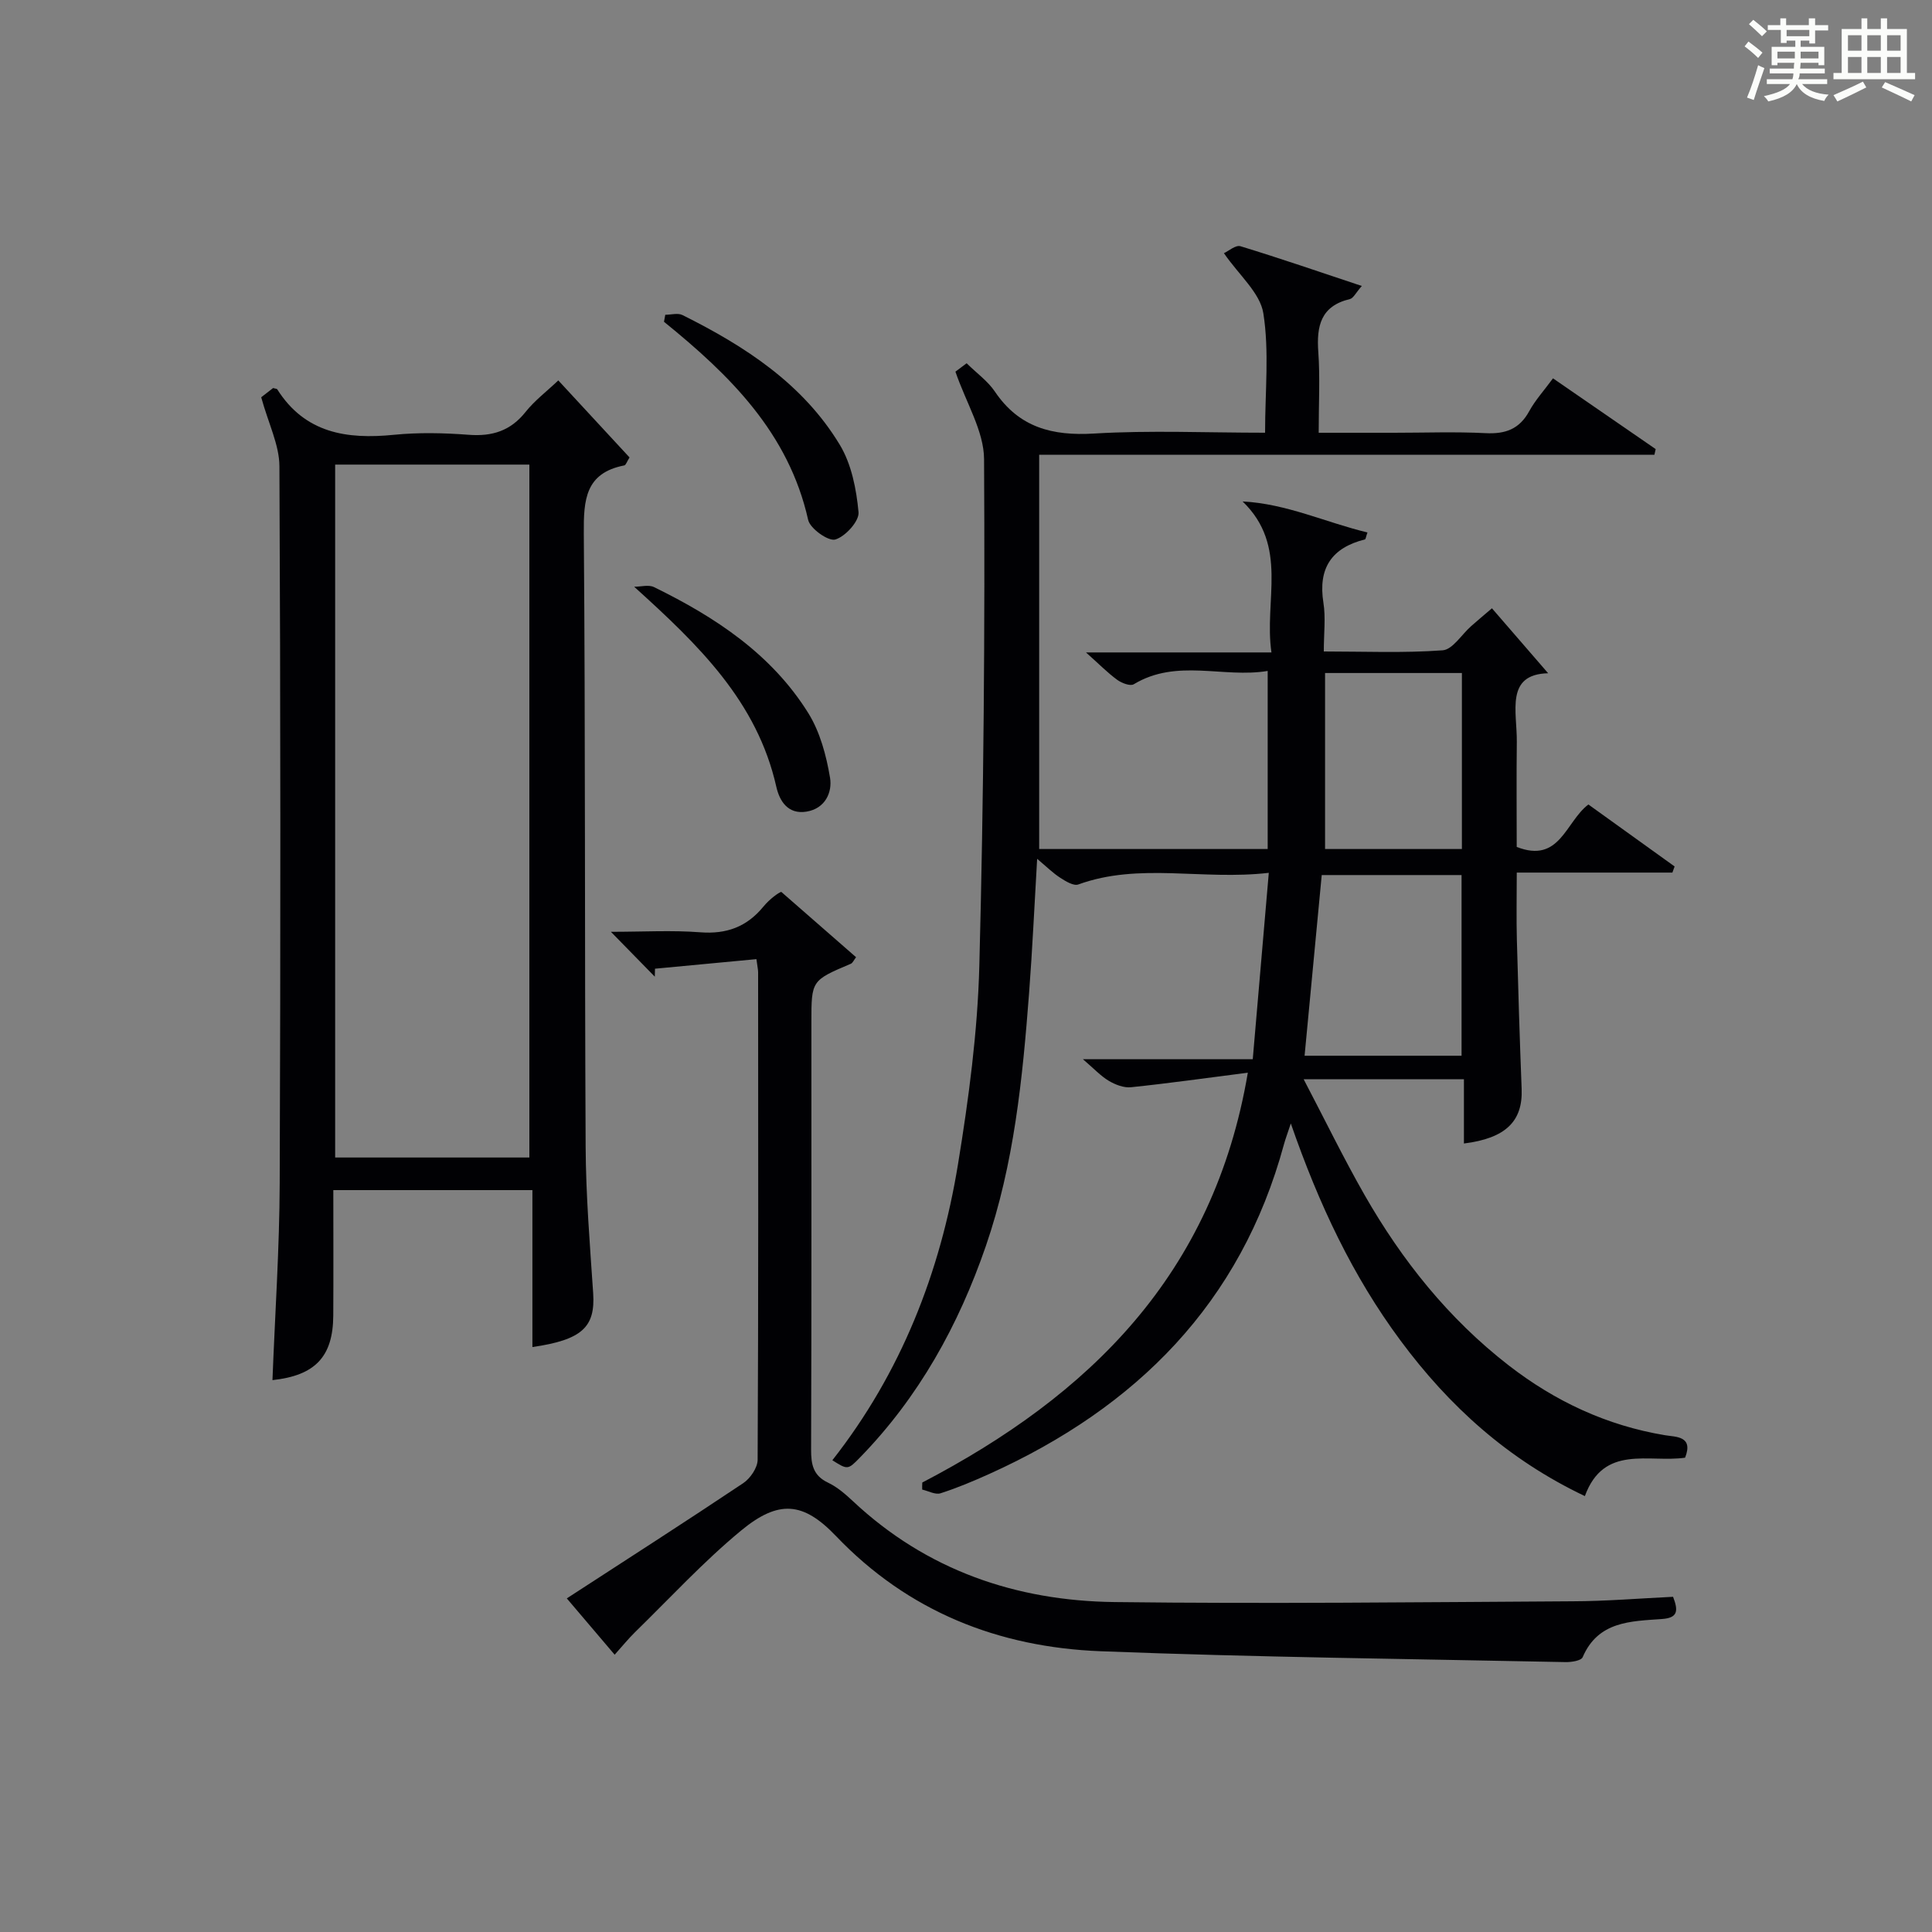
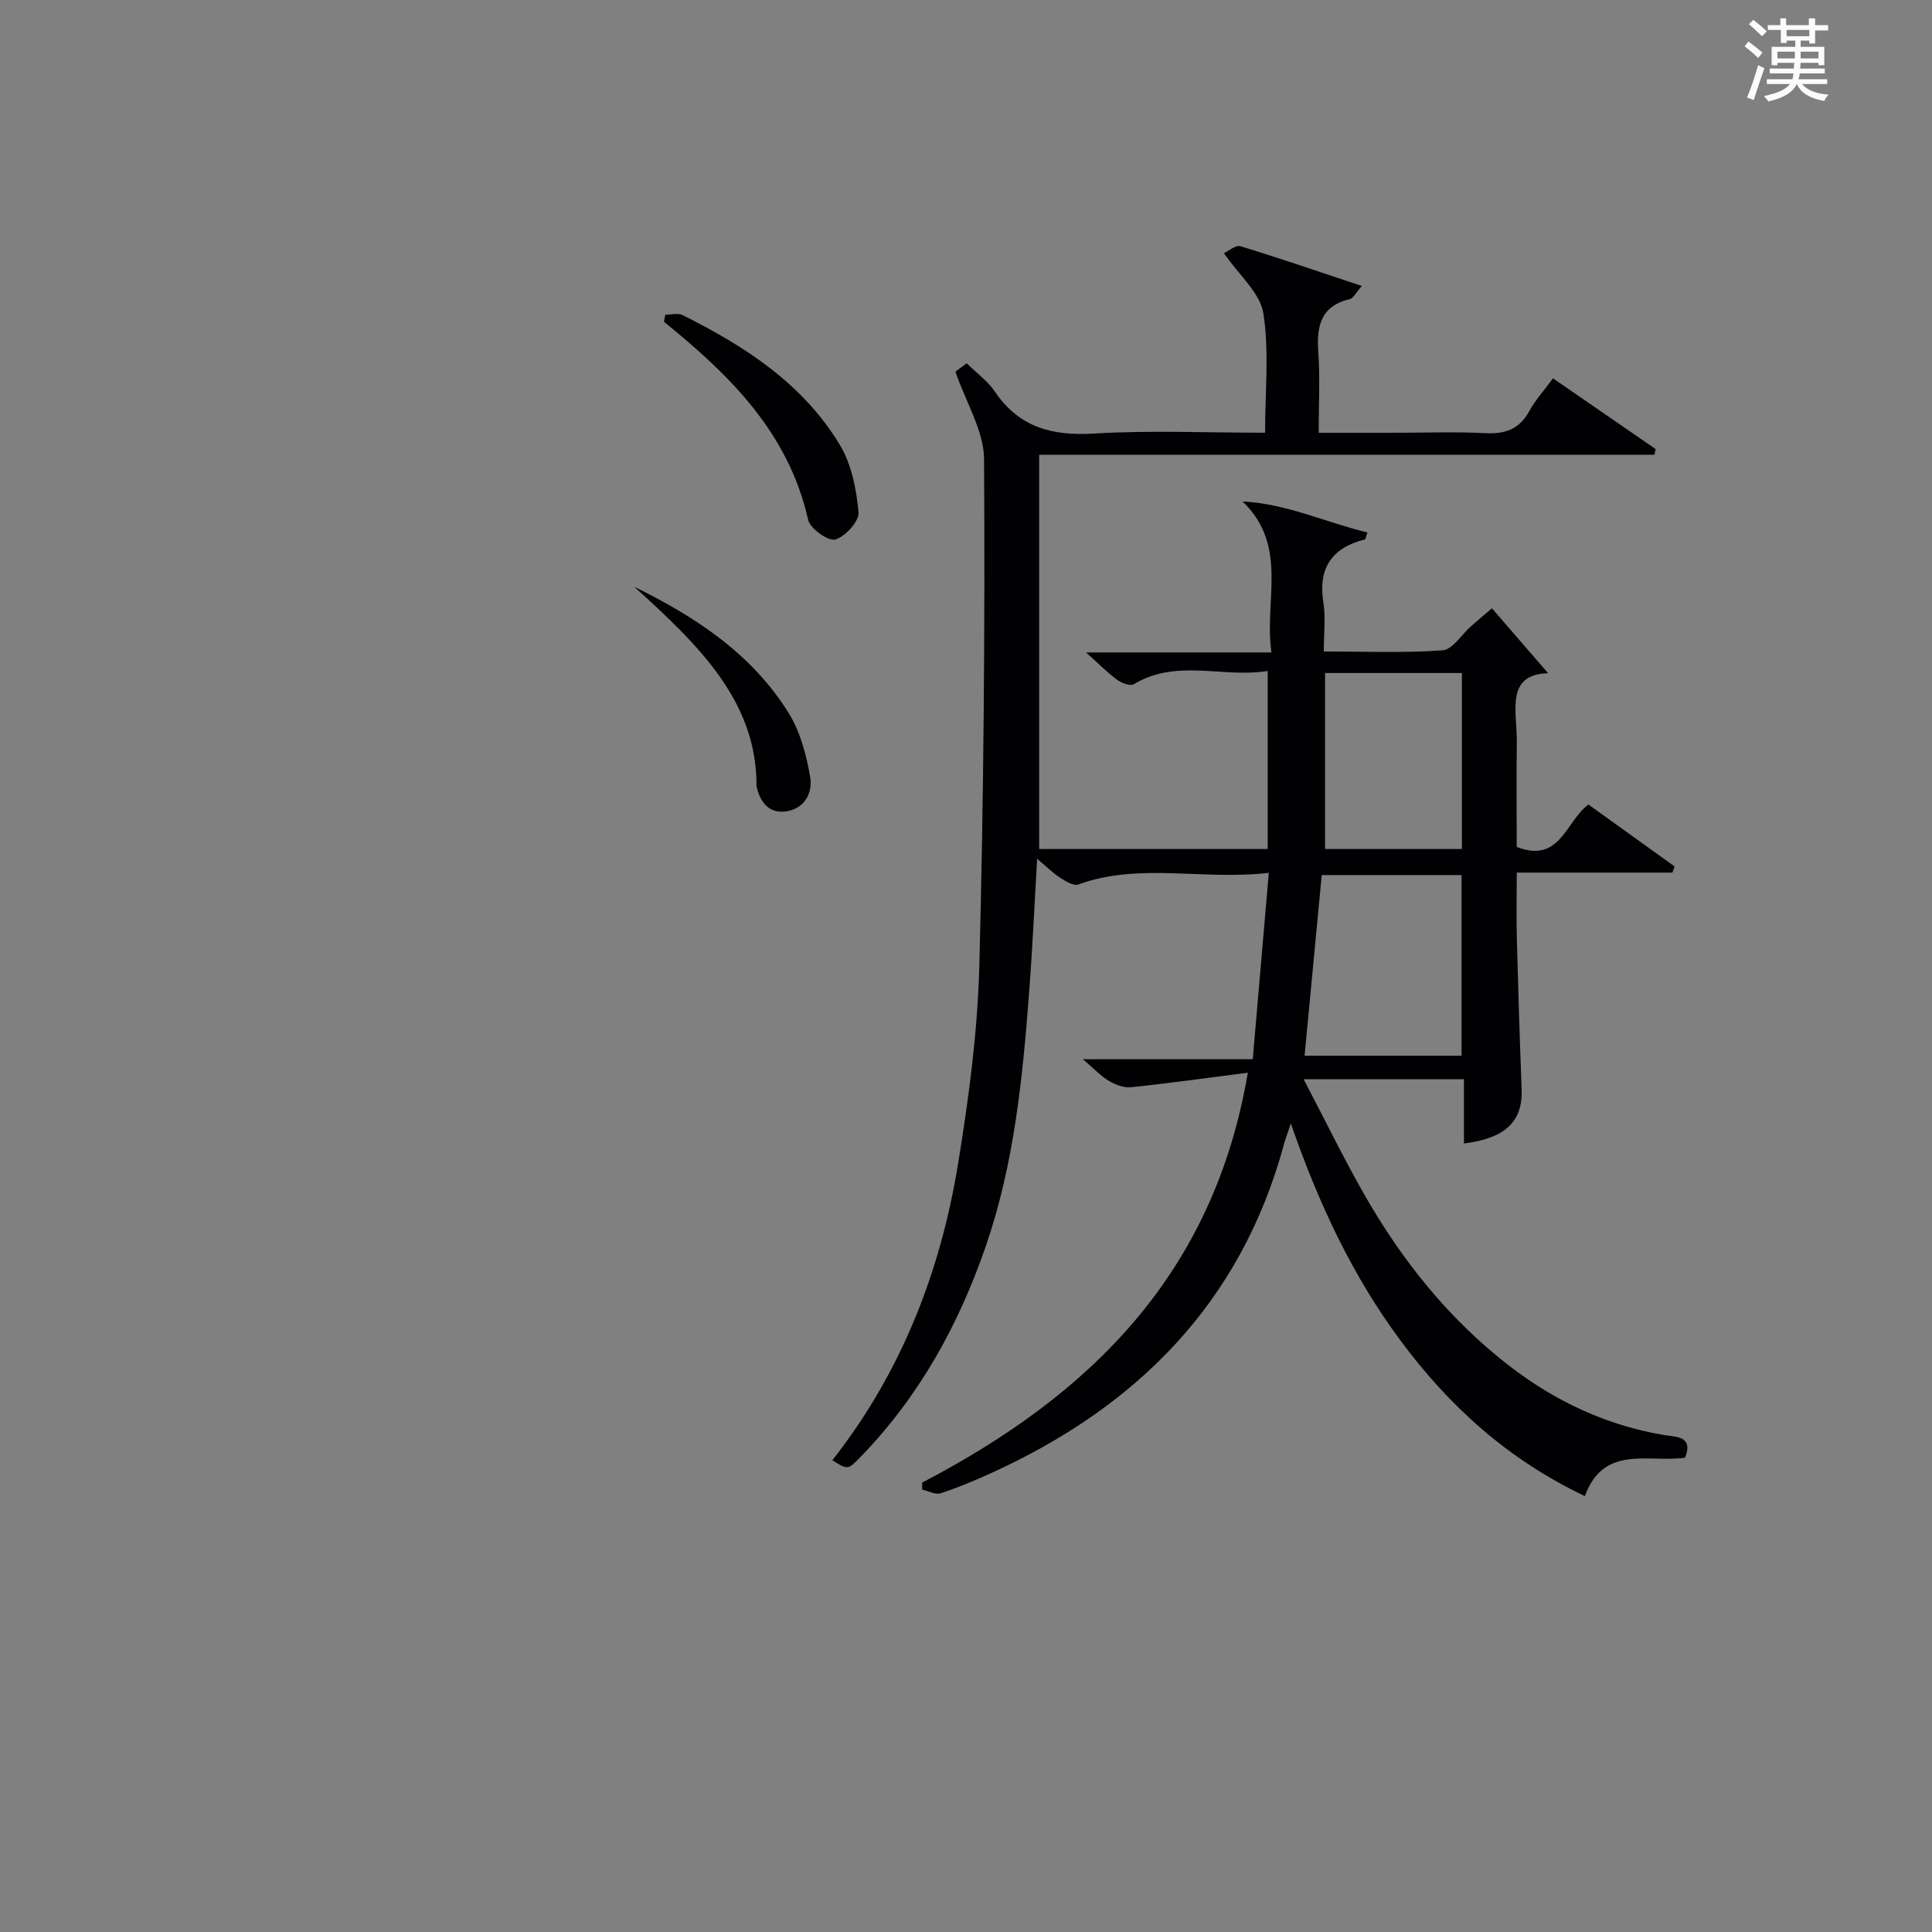
<svg xmlns="http://www.w3.org/2000/svg" version="1.1" id="漢_ZDIC_典" x="0px" y="0px" viewBox="0 0 400 400" style="enable-background:new 0 0 400 400;" xml:space="preserve">
  <rect x="0" y="0" width="400" height="400" fill="#808080" stroke="none" />
  <style type="text/css">
	.st1{fill:#010104;}
	.st0{fill:#fbfcfa;}
</style>
  <g>
    <path class="st0" d="M361.2,9.6l0.8-1c0.9,0.7,1.9,1.4,2.9,2.3L364,12C363,11,362,10.2,361.2,9.6z M361.7,20.2   c0.9-2.1,1.6-4.3,2.3-6.7c0.4,0.2,0.8,0.4,1.3,0.6c-0.7,2.1-1.5,4.3-2.2,6.6L361.7,20.2z M362.1,5l0.9-0.9c1,0.8,2,1.6,2.8,2.4   l-1,1C363.9,6.6,363,5.8,362.1,5z M374.6,3.8h1.2v1.4h2.7v1.1h-2.7v2.7h-1.2V8.4h-1.8v1.3h4.9v3.8h-1.2v-0.5h-3.7   c0,0.4-0.1,0.9-0.1,1.2h5.1v1h-5.2c0,0.5-0.1,0.9-0.3,1.2h6v1h-5.2c1.1,1.3,2.9,2,5.5,2.2c-0.4,0.4-0.7,0.8-0.9,1.3   c-2.9-0.5-4.8-1.6-5.7-3.5H372c-0.8,1.7-2.7,2.9-5.9,3.6c-0.2-0.4-0.6-0.8-0.9-1.1c2.8-0.6,4.6-1.4,5.4-2.5h-4.8v-1h5.3   c0.1-0.3,0.2-0.7,0.2-1.2h-4.9v-1h5c0-0.4,0-0.8,0.1-1.2H368v0.5h-1.2V9.7h4.9V8.4h-1.8v0.5h-1.2V6.2H366V5.2h2.6V3.8h1.2v1.4h4.7   V3.8z M368,12.1h3.6c0-0.4,0-0.9,0-1.4H368V12.1z M369.9,7.5h4.7V6.2h-4.7V7.5z M376.5,10.7h-3.7c0,0.5,0,1,0,1.4h3.7V10.7z" />
-     <path class="st0" d="M385.3,3.8h1.3V6h2.8V3.8h1.3V6h4.1v9.1h1.7v1.3h-16.9v-1.3h1.7V6h4.1V3.8z M385.7,16.9l0.7,1.2   c-1.8,0.9-3.8,1.9-6,2.9c-0.2-0.4-0.5-0.8-0.8-1.3C381.9,18.7,383.9,17.8,385.7,16.9z M382.6,10.5h2.8V7.3h-2.8V10.5z M382.6,15.1   h2.8v-3.3h-2.8V15.1z M386.6,10.5h2.8V7.3h-2.8V10.5z M386.6,15.1h2.8v-3.3h-2.8V15.1z M390.3,17c2.1,0.9,4.1,1.8,6.1,2.7l-0.7,1.3   c-2.2-1.1-4.2-2-6.1-2.9L390.3,17z M393.5,7.3h-2.8v3.2h2.8V7.3z M390.7,15.1h2.8v-3.3h-2.8V15.1z" />
    <path class="st1" d="M190.95,306.94c34.52-18.01,60.3-42.96,67.4-84.85c-8.61,1.1-16.38,2.2-24.17,3.01c-1.49,0.16-3.25-0.52-4.59-1.31   c-1.69-1-3.07-2.51-5.38-4.49c11.9,0,22.89,0,35.16,0c1.1-12.81,2.17-25.2,3.32-38.59c-13.81,1.6-26.77-2.19-39.44,2.41   c-0.97,0.35-2.62-0.66-3.73-1.38c-1.51-0.97-2.81-2.27-4.79-3.93c-0.57,9.68-0.98,18.75-1.67,27.8   c-1.35,17.73-3.11,35.4-8.95,52.37c-5.65,16.41-13.88,31.28-26.07,43.79c-2.51,2.58-2.56,2.54-5.71,0.56   c14.19-18.07,22.34-38.84,26.01-61.27c2.22-13.59,4.06-27.37,4.42-41.1c0.91-34.95,1.18-69.93,0.98-104.89   c-0.03-5.82-3.7-11.62-5.93-18.12c0.1-0.08,1.23-0.93,2.32-1.74c2.13,2.09,4.39,3.7,5.84,5.85c5.03,7.46,11.9,9.22,20.56,8.7   c11.59-0.7,23.25-0.17,35.39-0.17c0-8.58,0.89-16.83-0.36-24.73c-0.67-4.23-5.02-7.88-8.16-12.44c0.92-0.41,2.42-1.75,3.43-1.44   c8.2,2.5,16.32,5.3,25.12,8.23c-1.25,1.41-1.75,2.54-2.47,2.71c-6.02,1.43-6.93,5.56-6.54,10.96c0.38,5.29,0.08,10.64,0.08,16.72   c5.36,0,10.46,0,15.57,0c6.33,0,12.68-0.24,18.99,0.08c4.09,0.21,7-0.83,9.03-4.55c1.26-2.3,3.08-4.29,4.92-6.8   c7.22,4.98,14.24,9.82,21.26,14.65c-0.09,0.39-0.17,0.78-0.26,1.17c-42.32,0-84.64,0-127.38,0c0,27.65,0,54.53,0,81.63   c15.52,0,31.14,0,47.31,0c0-12.12,0-24.16,0-36.87c-9.19,1.54-18.79-2.64-27.73,2.76c-0.72,0.44-2.52-0.25-3.44-0.93   c-1.97-1.44-3.7-3.21-6.45-5.66c13.27,0,25.44,0,38.4,0c-1.58-10.79,3.61-22-5.97-31.26c9.11,0.47,17.22,4.35,25.85,6.42   c-0.32,0.88-0.36,1.4-0.53,1.44c-6.91,1.74-9.73,5.97-8.59,13.12c0.49,3.07,0.08,6.27,0.08,10.08c8.43,0,16.55,0.35,24.6-0.24   c2.07-0.15,3.92-3.26,5.89-4.99c1.37-1.21,2.77-2.39,4.32-3.71c3.8,4.39,7.87,9.09,11.64,13.45c-8.95,0.21-6.42,7.96-6.49,14.25   c-0.09,7.3-0.02,14.59-0.02,21.71c8.94,3.49,10.08-5.18,14.84-8.79c5.92,4.26,11.88,8.55,17.85,12.83   c-0.15,0.42-0.31,0.84-0.46,1.27c-10.51,0-21.01,0-32.22,0c0,5.02-0.1,9.44,0.02,13.87c0.27,10.31,0.59,20.62,0.99,30.93   c0.26,6.68-3.3,10.21-11.95,11.29c0-4.33,0-8.62,0-13.3c-10.87,0-21.44,0-33.18,0c4.33,8.26,8.21,16.25,12.61,23.96   c7.75,13.55,17.37,25.6,29.79,35.24c9.63,7.47,20.33,12.49,32.43,14.5c2.23,0.37,5.92,0.13,4.14,4.65   c-7.53,1.09-16.82-2.81-20.75,7.95c-15.99-7.6-28.13-18.66-38.16-32.19c-9.89-13.33-16.9-28.17-22.72-44.96   c-0.71,2.15-1.12,3.22-1.42,4.32c-8.93,32.91-30.56,54.48-60.93,68.21c-3.33,1.5-6.71,2.93-10.18,4.04   c-1.07,0.34-2.52-0.48-3.79-0.77C190.91,307.91,190.93,307.42,190.95,306.94z M273.65,181.17c-1.21,12.81-2.38,25.07-3.55,37.41   c11.2,0,21.9,0,32.5,0c0-12.71,0-25.06,0-37.41C292.77,181.17,283.33,181.17,273.65,181.17z M302.67,175.78c0-12.5,0-24.42,0-36.44   c-9.58,0-18.82,0-28.33,0c0,12.3,0,24.34,0,36.44C283.95,175.78,293.21,175.78,302.67,175.78z" />
-     <path class="st1" d="M54.08,82.25c0.39-0.3,1.52-1.18,2.46-1.91c0.54,0.15,0.78,0.15,0.85,0.25c5.75,9.1,14.4,10.41,24.18,9.43   c5.12-0.51,10.35-0.39,15.48,0c4.87,0.37,8.66-0.82,11.77-4.74c1.84-2.32,4.28-4.16,6.77-6.52c5,5.4,9.89,10.7,14.75,15.95   c-0.56,0.88-0.76,1.59-1.09,1.65c-8.07,1.57-8.43,7.12-8.38,14.02c0.34,42.33,0.16,84.66,0.38,126.98   c0.05,10.13,0.88,20.27,1.56,30.39c0.46,6.99-2.27,9.65-12.58,11.14c0-10.75,0-21.45,0-32.49c-13.93,0-27.31,0-41.22,0   c0,8.75,0.04,17.37-0.01,25.98c-0.05,8.52-3.76,12.41-12.59,13.36c0.52-13.59,1.45-27.18,1.5-40.77   c0.19-49.49,0.18-98.99-0.06-148.48C57.82,92.1,55.58,87.71,54.08,82.25z M69.39,96.19c0,48.13,0,95.81,0,143.46   c13.65,0,26.91,0,40.21,0c0-47.97,0-95.65,0-143.46C96.08,96.19,82.95,96.19,69.39,96.19z" />
-     <path class="st1" d="M346.39,330.6c1.13,2.93,0.98,4.37-2.3,4.6c-6.43,0.47-13.21,0.42-16.42,7.91c-0.31,0.72-2.31,1.03-3.51,1.01   c-32.1-0.66-64.22-1-96.31-2.25c-21.11-0.83-39.81-8.18-54.79-23.87c-6.77-7.08-11.85-7.53-19.63-1.11   c-7.79,6.44-14.7,13.95-21.95,21.03c-1.39,1.36-2.62,2.89-4.22,4.67c-3.47-4.08-6.66-7.84-9.91-11.66   c12.42-8.07,24.55-15.85,36.53-23.86c1.46-0.98,2.97-3.19,2.98-4.84c0.17-33.65,0.12-67.29,0.1-100.94c0-0.49-0.12-0.98-0.35-2.71   c-7,0.66-14,1.32-21,1.98c-0.01,0.55-0.03,1.1-0.04,1.65c-2.76-2.82-5.51-5.63-9.09-9.29c6.75,0,12.65-0.35,18.49,0.1   c5.43,0.42,9.63-1.11,13.07-5.3c1.35-1.64,3.16-2.91,3.71-3.07c5.16,4.51,10.32,9.01,15.49,13.53c-0.48,0.62-0.7,1.2-1.09,1.36   c-8.16,3.46-8.16,3.45-8.16,12.12c0,29.48,0.04,58.97-0.06,88.45c-0.01,3.08,0.41,5.39,3.51,6.86c1.91,0.91,3.61,2.39,5.18,3.86   c15.23,14.27,33.72,20.61,54.13,20.86c31.6,0.39,63.21,0.02,94.82-0.16C332.52,331.51,339.46,330.93,346.39,330.6z" />
-     <path class="st1" d="M131.3,121.48c1.38,0,2.99-0.47,4.1,0.07c12.67,6.2,24.33,13.86,31.95,26.09c2.43,3.91,3.73,8.78,4.5,13.38   c0.5,3.02-1,6.39-4.88,7.02c-3.82,0.62-5.57-2.17-6.24-5.14C156.75,145.25,144.69,133.58,131.3,121.48z" />
+     <path class="st1" d="M131.3,121.48c12.67,6.2,24.33,13.86,31.95,26.09c2.43,3.91,3.73,8.78,4.5,13.38   c0.5,3.02-1,6.39-4.88,7.02c-3.82,0.62-5.57-2.17-6.24-5.14C156.75,145.25,144.69,133.58,131.3,121.48z" />
    <path class="st1" d="M137.74,65.17c1.2,0,2.6-0.42,3.56,0.06c12.93,6.44,24.94,14.22,32.57,26.86c2.43,4.02,3.44,9.2,3.88,13.96   c0.17,1.84-2.73,5.04-4.81,5.65c-1.43,0.42-5.21-2.25-5.62-4.06c-4.04-18.04-16.25-30-29.85-41.02   C137.57,66.14,137.66,65.66,137.74,65.17z" />
  </g>
</svg>